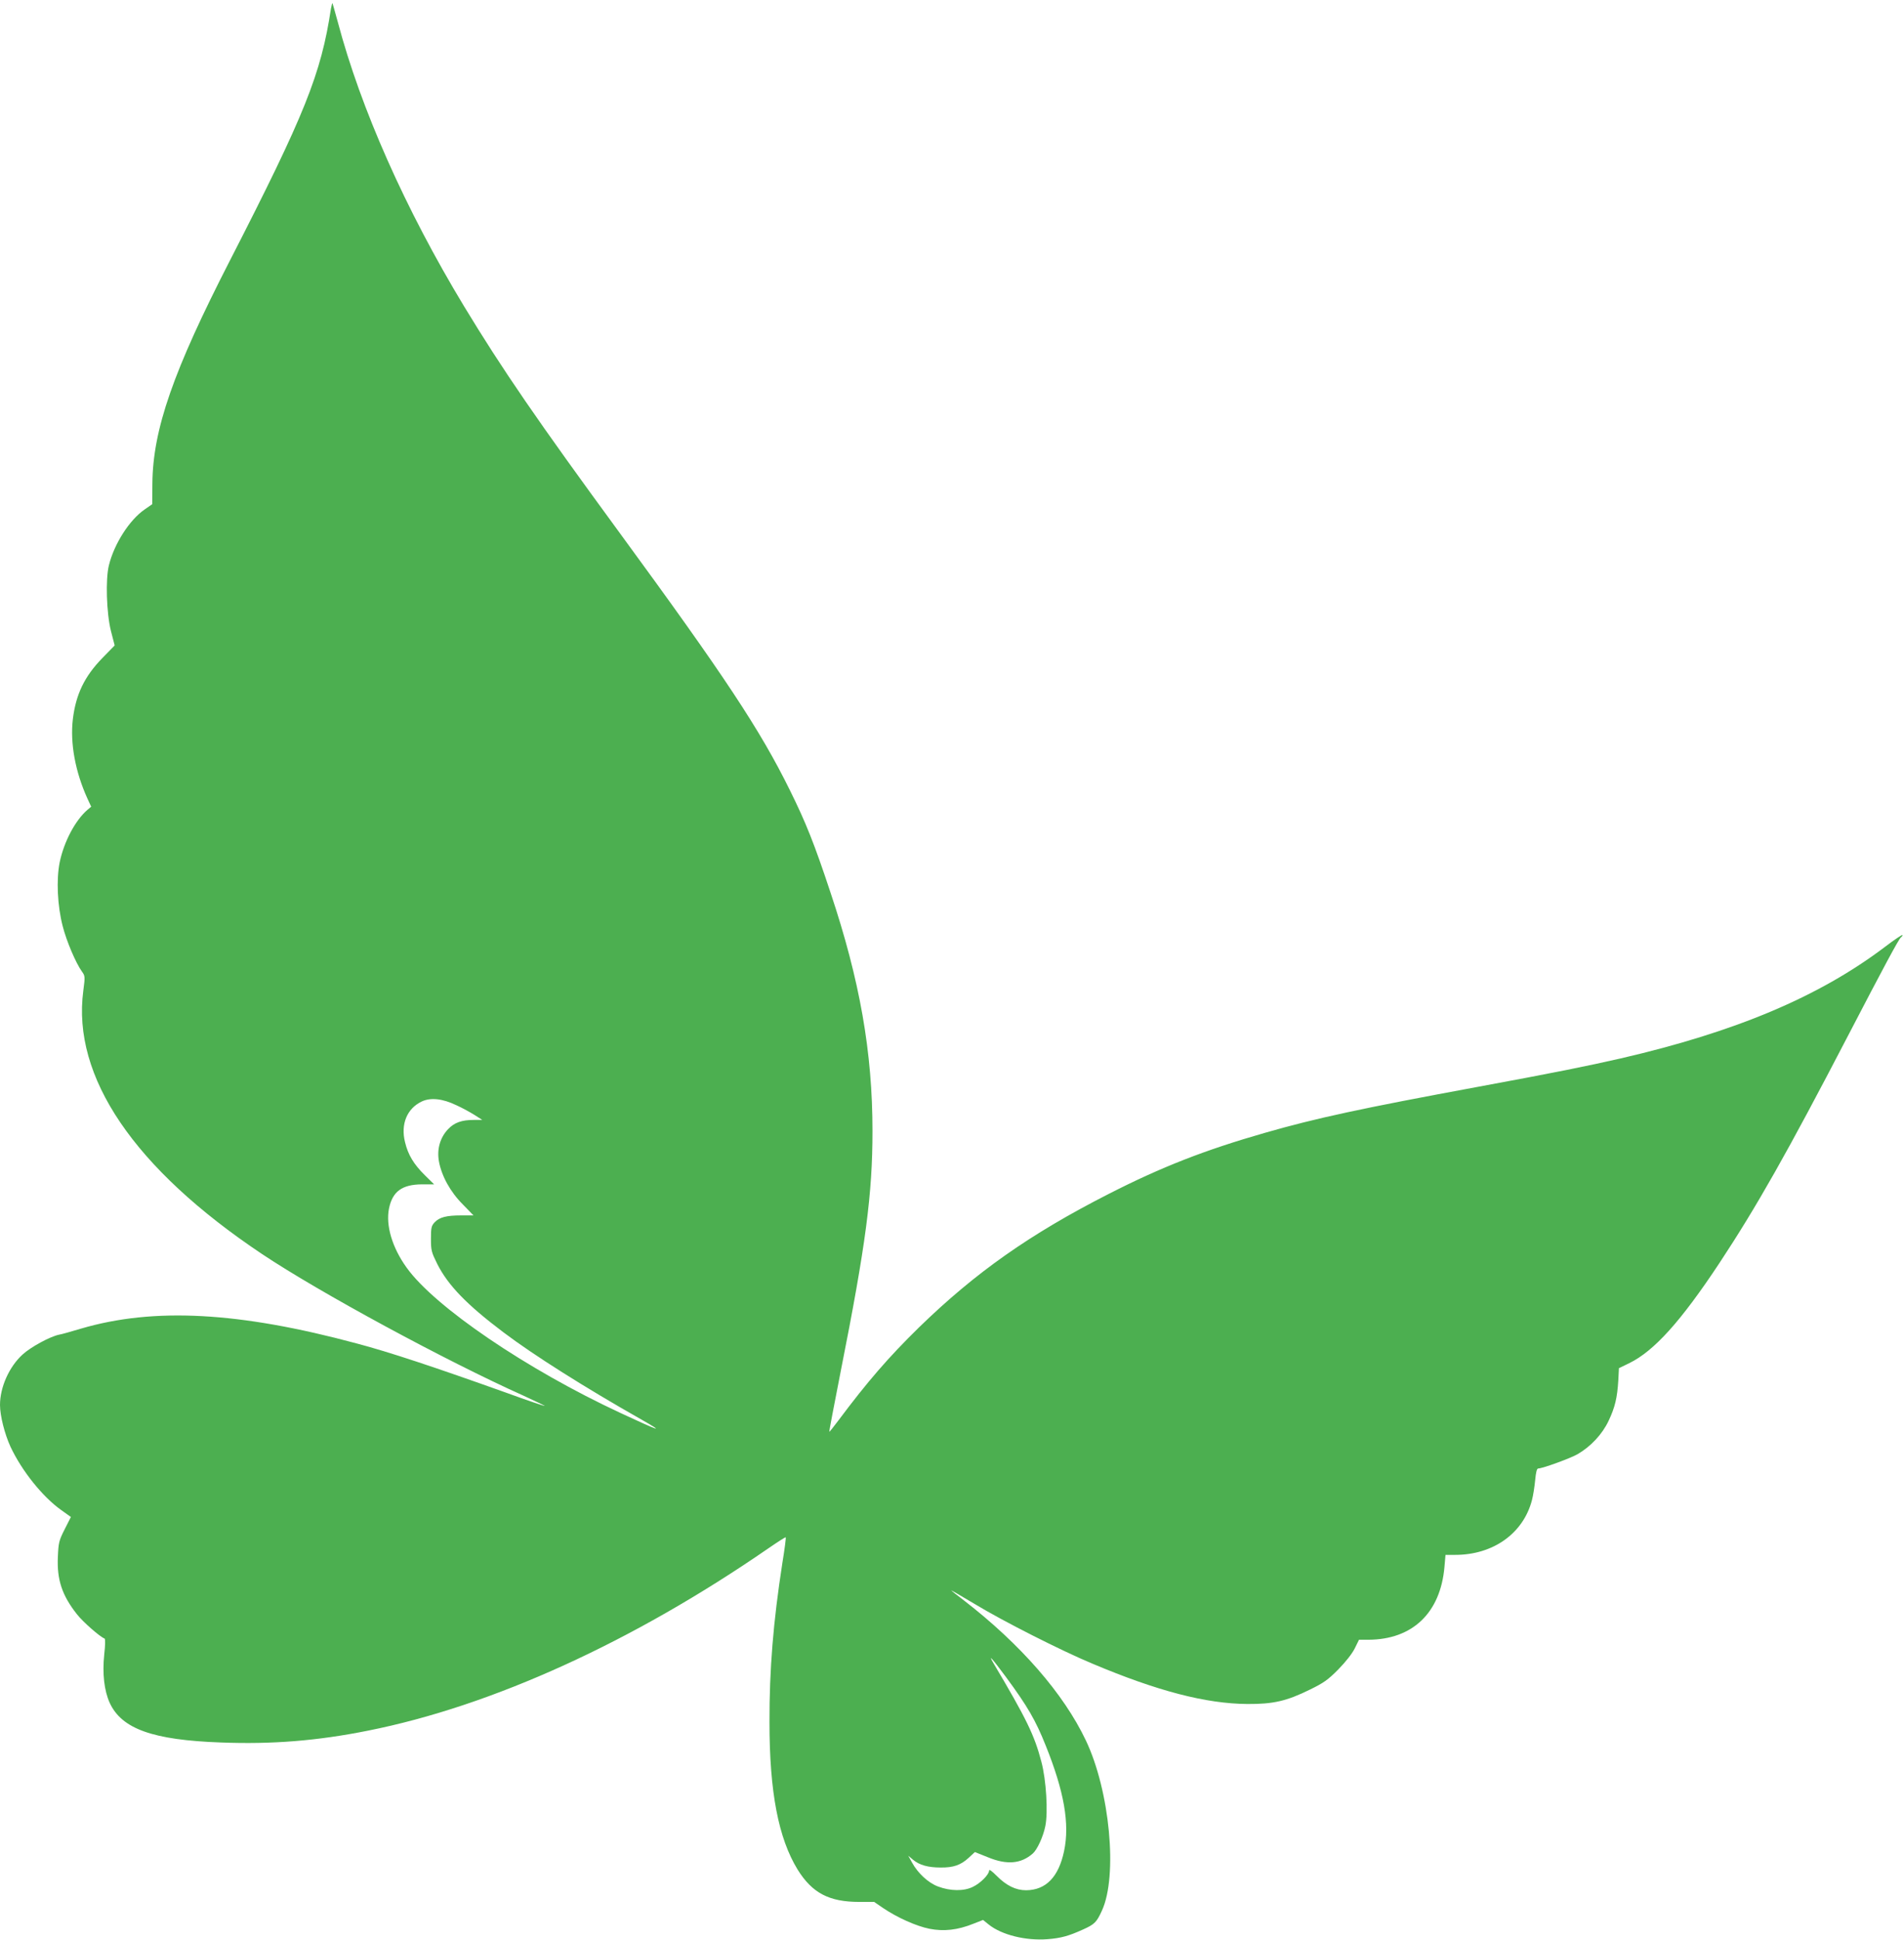
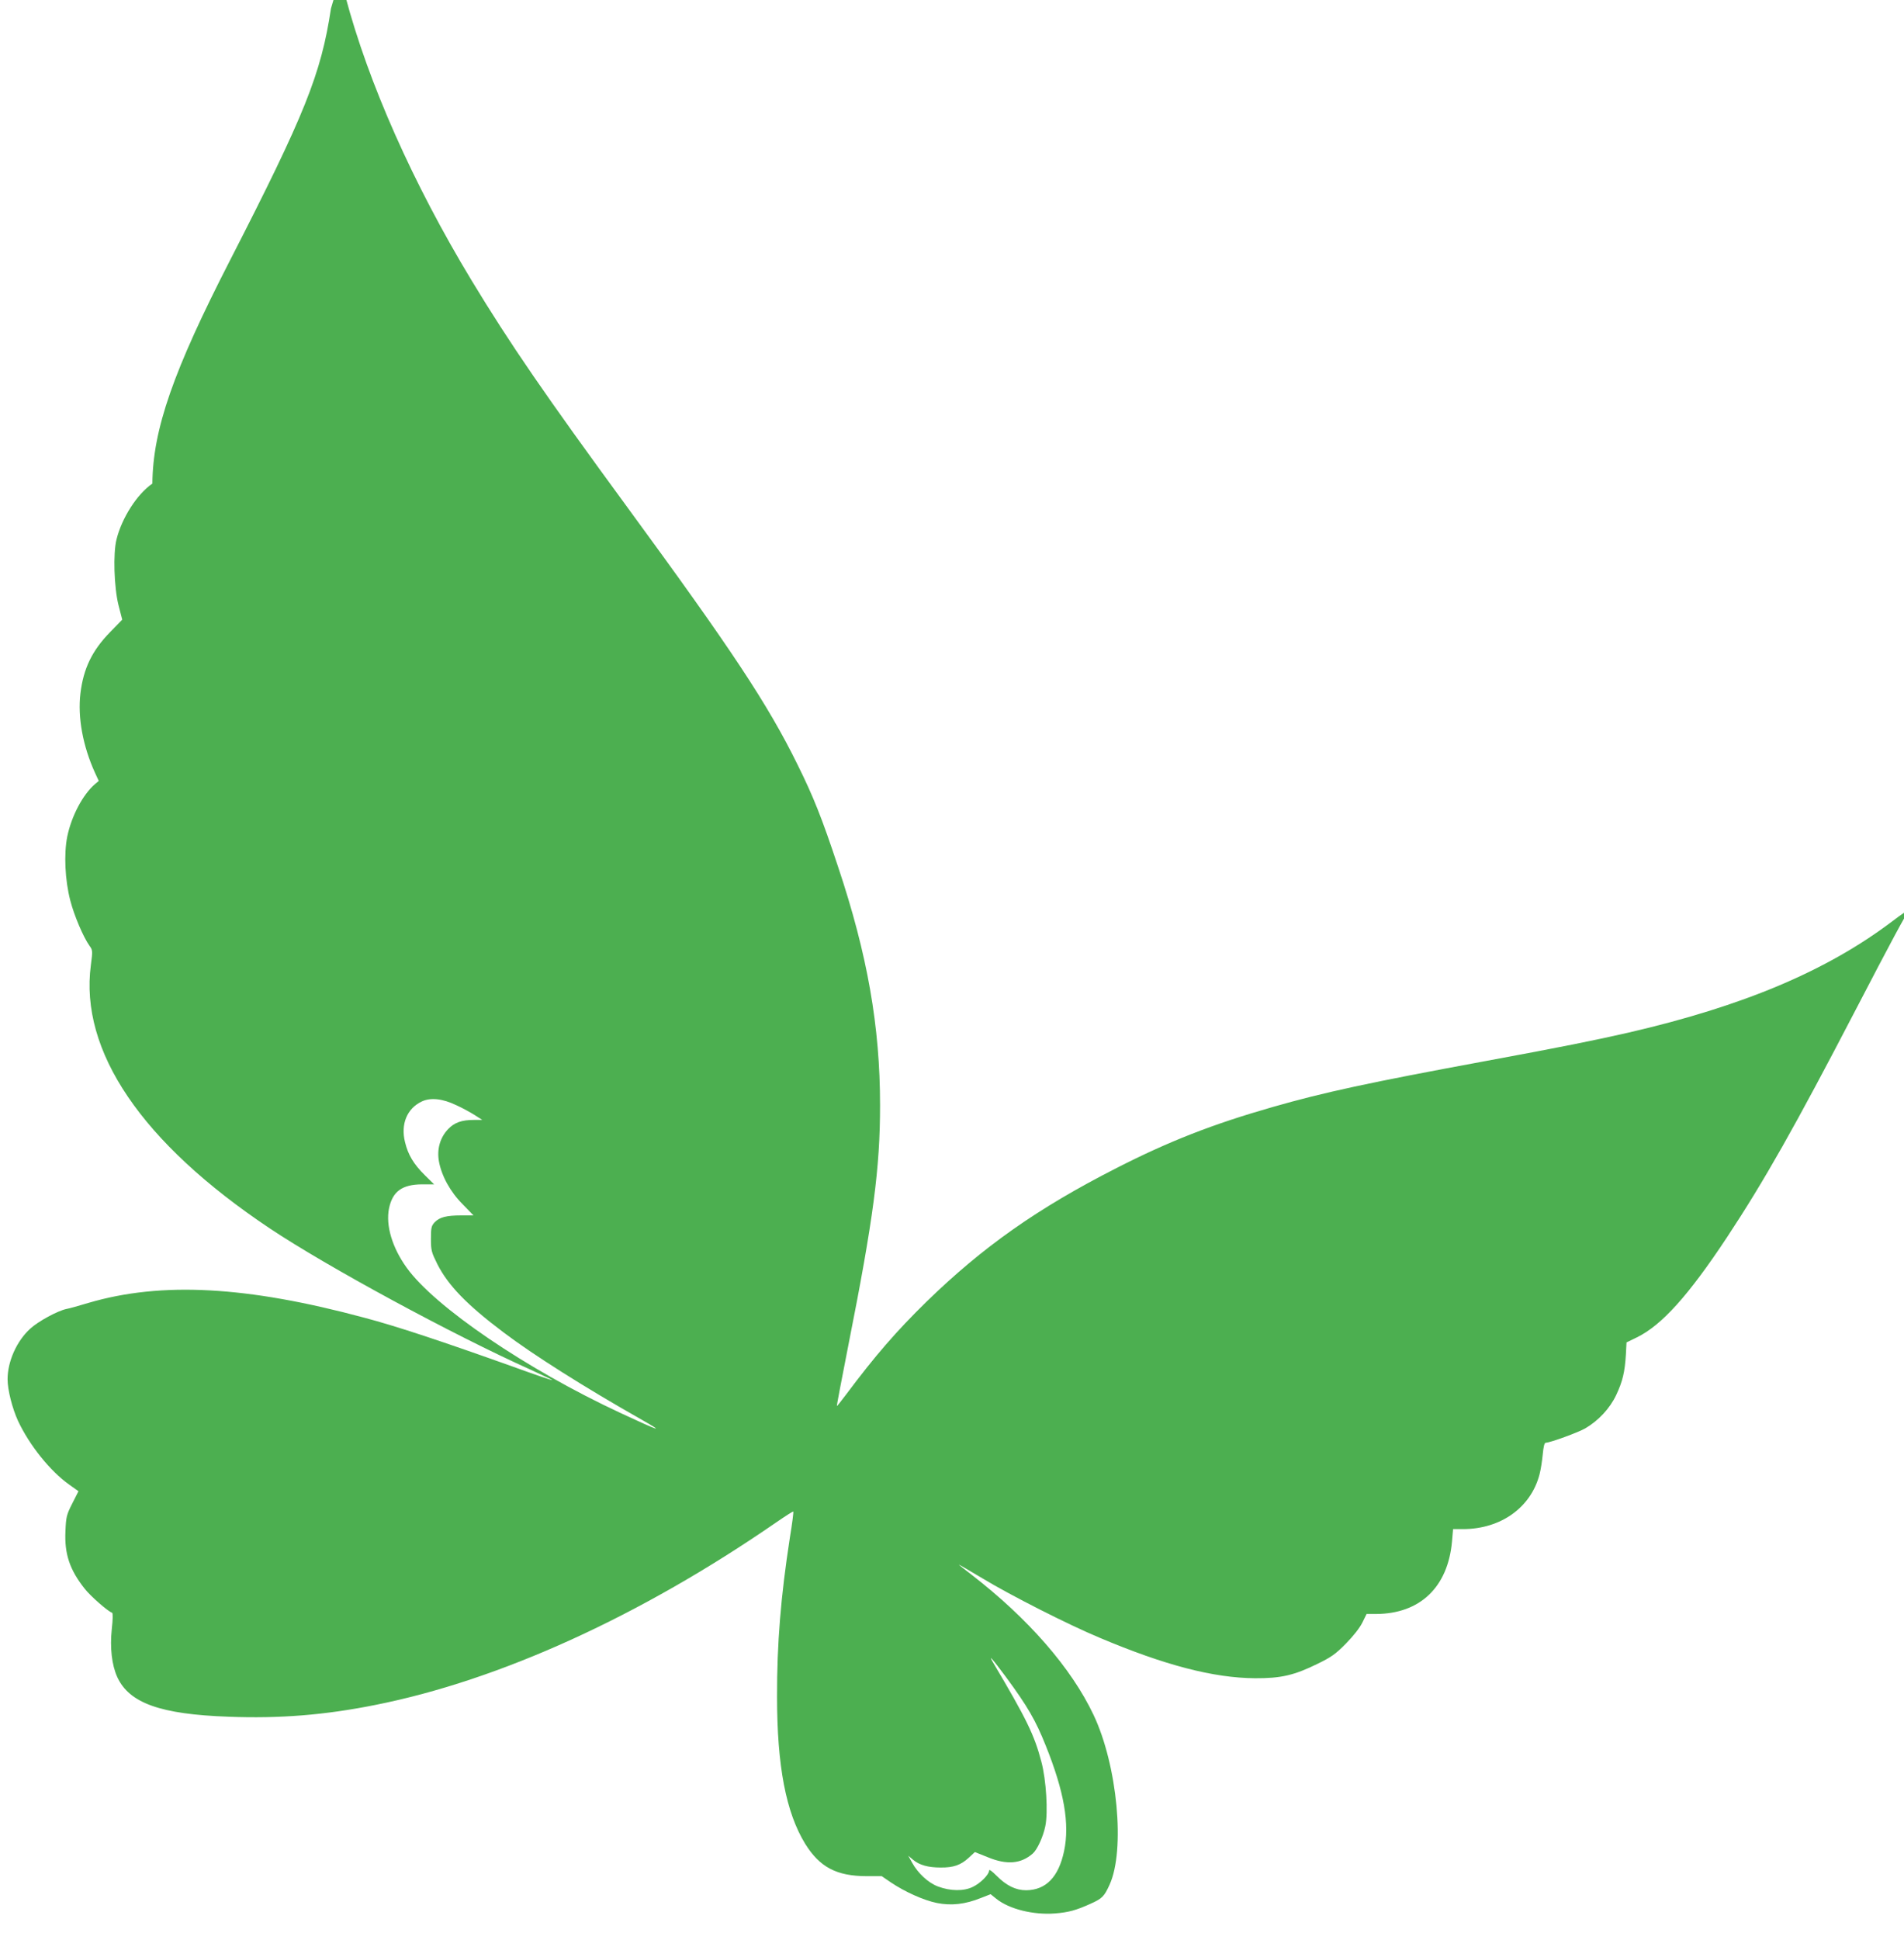
<svg xmlns="http://www.w3.org/2000/svg" version="1.0" width="1257pt" height="1280pt" viewBox="0 0 1257 1280" preserveAspectRatio="xMidYMid meet">
  <g transform="translate(0,1280) scale(0.1,-0.1)" fill="#4caf50" stroke="none">
-     <path d="M2185 12744 c-65 -432 -173 -700 -665 -1659 -377 -734 -511 -1119 -514 -1476 l-1 -136 -49 -34 c-101 -69 -202 -227 -237 -369 -23 -92 -16 -315 13 -432 l25 -97 -81 -83 c-118 -121 -175 -239 -195 -403 -19 -159 16 -348 96 -524 l25 -54 -25 -21 c-81 -70 -155 -211 -183 -346 -23 -115 -15 -288 20 -422 25 -98 86 -242 127 -299 21 -29 21 -34 9 -126 -76 -569 336 -1174 1180 -1738 379 -253 1210 -703 1727 -935 78 -36 141 -66 139 -67 -2 -2 -117 37 -257 88 -465 166 -768 267 -984 324 -777 209 -1339 239 -1820 98 -66 -20 -131 -38 -145 -40 -59 -12 -188 -82 -241 -131 -89 -81 -149 -216 -149 -333 0 -71 31 -192 69 -275 75 -160 212 -331 336 -419 l63 -45 -41 -81 c-38 -75 -41 -88 -45 -183 -7 -150 28 -254 126 -378 38 -49 153 -150 182 -160 6 -2 5 -45 -2 -107 -13 -125 0 -237 36 -317 79 -172 284 -246 735 -262 337 -13 636 11 970 78 820 163 1749 586 2645 1204 61 42 111 74 113 72 3 -2 -7 -79 -22 -170 -60 -387 -86 -703 -85 -1051 0 -460 59 -765 186 -972 96 -154 207 -213 407 -213 l98 0 60 -41 c92 -62 216 -118 304 -136 95 -19 187 -9 291 33 l64 25 37 -30 c86 -69 245 -108 388 -97 90 7 140 21 235 64 76 34 90 48 125 125 105 229 52 790 -106 1122 -147 310 -432 636 -806 925 -46 35 -83 64 -83 66 0 1 71 -40 158 -92 185 -112 568 -306 772 -391 431 -182 752 -265 1025 -267 171 -1 259 19 415 96 88 43 117 63 185 132 49 50 91 103 109 139 l28 57 62 0 c291 1 475 177 502 479 l7 81 64 0 c251 0 450 142 507 362 8 30 17 89 21 131 5 53 11 77 20 77 28 0 215 68 261 95 87 51 162 131 204 220 42 89 57 151 64 269 l4 78 68 33 c164 80 340 275 595 660 247 374 449 731 849 1500 236 454 337 642 350 650 6 4 10 10 10 15 0 5 -53 -30 -117 -79 -434 -328 -985 -560 -1743 -735 -219 -50 -441 -95 -940 -187 -774 -143 -1071 -207 -1409 -304 -398 -114 -684 -226 -1031 -403 -522 -266 -882 -520 -1254 -882 -200 -196 -338 -355 -531 -613 -32 -43 -59 -76 -60 -75 -2 2 33 183 76 403 165 831 209 1168 209 1582 0 519 -83 993 -277 1573 -107 323 -163 463 -268 675 -197 400 -434 757 -1125 1700 -540 737 -773 1076 -1027 1495 -387 640 -681 1302 -833 1875 -18 66 -34 122 -35 124 -2 1 -6 -14 -10 -35z m828 -7237 c40 -18 94 -48 121 -65 l50 -32 -55 0 c-81 0 -129 -17 -171 -61 -53 -56 -75 -133 -60 -214 18 -96 75 -200 157 -282 l71 -73 -81 0 c-98 0 -144 -12 -176 -46 -21 -23 -24 -35 -24 -108 0 -77 3 -88 42 -167 71 -140 193 -267 436 -450 197 -149 537 -364 915 -578 153 -87 121 -77 -141 45 -620 288 -1228 701 -1413 960 -95 132 -138 278 -116 389 23 113 86 159 218 160 l80 0 -61 60 c-74 73 -111 135 -131 218 -30 119 13 223 111 269 58 27 137 19 228 -25z m3629 -3774 c142 -193 195 -284 262 -452 121 -301 159 -516 121 -695 -36 -172 -120 -258 -251 -259 -68 0 -131 31 -195 96 -31 31 -49 44 -49 34 0 -26 -57 -84 -108 -108 -59 -29 -148 -28 -230 3 -64 24 -133 88 -171 158 l-25 45 32 -27 c42 -35 99 -51 182 -51 84 -1 133 16 185 64 l41 38 85 -34 c126 -52 219 -44 297 24 29 25 69 111 83 181 19 90 6 306 -26 425 -46 176 -99 284 -315 648 -40 68 -14 39 82 -90z" />
+     <path d="M2185 12744 c-65 -432 -173 -700 -665 -1659 -377 -734 -511 -1119 -514 -1476 c-101 -69 -202 -227 -237 -369 -23 -92 -16 -315 13 -432 l25 -97 -81 -83 c-118 -121 -175 -239 -195 -403 -19 -159 16 -348 96 -524 l25 -54 -25 -21 c-81 -70 -155 -211 -183 -346 -23 -115 -15 -288 20 -422 25 -98 86 -242 127 -299 21 -29 21 -34 9 -126 -76 -569 336 -1174 1180 -1738 379 -253 1210 -703 1727 -935 78 -36 141 -66 139 -67 -2 -2 -117 37 -257 88 -465 166 -768 267 -984 324 -777 209 -1339 239 -1820 98 -66 -20 -131 -38 -145 -40 -59 -12 -188 -82 -241 -131 -89 -81 -149 -216 -149 -333 0 -71 31 -192 69 -275 75 -160 212 -331 336 -419 l63 -45 -41 -81 c-38 -75 -41 -88 -45 -183 -7 -150 28 -254 126 -378 38 -49 153 -150 182 -160 6 -2 5 -45 -2 -107 -13 -125 0 -237 36 -317 79 -172 284 -246 735 -262 337 -13 636 11 970 78 820 163 1749 586 2645 1204 61 42 111 74 113 72 3 -2 -7 -79 -22 -170 -60 -387 -86 -703 -85 -1051 0 -460 59 -765 186 -972 96 -154 207 -213 407 -213 l98 0 60 -41 c92 -62 216 -118 304 -136 95 -19 187 -9 291 33 l64 25 37 -30 c86 -69 245 -108 388 -97 90 7 140 21 235 64 76 34 90 48 125 125 105 229 52 790 -106 1122 -147 310 -432 636 -806 925 -46 35 -83 64 -83 66 0 1 71 -40 158 -92 185 -112 568 -306 772 -391 431 -182 752 -265 1025 -267 171 -1 259 19 415 96 88 43 117 63 185 132 49 50 91 103 109 139 l28 57 62 0 c291 1 475 177 502 479 l7 81 64 0 c251 0 450 142 507 362 8 30 17 89 21 131 5 53 11 77 20 77 28 0 215 68 261 95 87 51 162 131 204 220 42 89 57 151 64 269 l4 78 68 33 c164 80 340 275 595 660 247 374 449 731 849 1500 236 454 337 642 350 650 6 4 10 10 10 15 0 5 -53 -30 -117 -79 -434 -328 -985 -560 -1743 -735 -219 -50 -441 -95 -940 -187 -774 -143 -1071 -207 -1409 -304 -398 -114 -684 -226 -1031 -403 -522 -266 -882 -520 -1254 -882 -200 -196 -338 -355 -531 -613 -32 -43 -59 -76 -60 -75 -2 2 33 183 76 403 165 831 209 1168 209 1582 0 519 -83 993 -277 1573 -107 323 -163 463 -268 675 -197 400 -434 757 -1125 1700 -540 737 -773 1076 -1027 1495 -387 640 -681 1302 -833 1875 -18 66 -34 122 -35 124 -2 1 -6 -14 -10 -35z m828 -7237 c40 -18 94 -48 121 -65 l50 -32 -55 0 c-81 0 -129 -17 -171 -61 -53 -56 -75 -133 -60 -214 18 -96 75 -200 157 -282 l71 -73 -81 0 c-98 0 -144 -12 -176 -46 -21 -23 -24 -35 -24 -108 0 -77 3 -88 42 -167 71 -140 193 -267 436 -450 197 -149 537 -364 915 -578 153 -87 121 -77 -141 45 -620 288 -1228 701 -1413 960 -95 132 -138 278 -116 389 23 113 86 159 218 160 l80 0 -61 60 c-74 73 -111 135 -131 218 -30 119 13 223 111 269 58 27 137 19 228 -25z m3629 -3774 c142 -193 195 -284 262 -452 121 -301 159 -516 121 -695 -36 -172 -120 -258 -251 -259 -68 0 -131 31 -195 96 -31 31 -49 44 -49 34 0 -26 -57 -84 -108 -108 -59 -29 -148 -28 -230 3 -64 24 -133 88 -171 158 l-25 45 32 -27 c42 -35 99 -51 182 -51 84 -1 133 16 185 64 l41 38 85 -34 c126 -52 219 -44 297 24 29 25 69 111 83 181 19 90 6 306 -26 425 -46 176 -99 284 -315 648 -40 68 -14 39 82 -90z" />
  </g>
</svg>